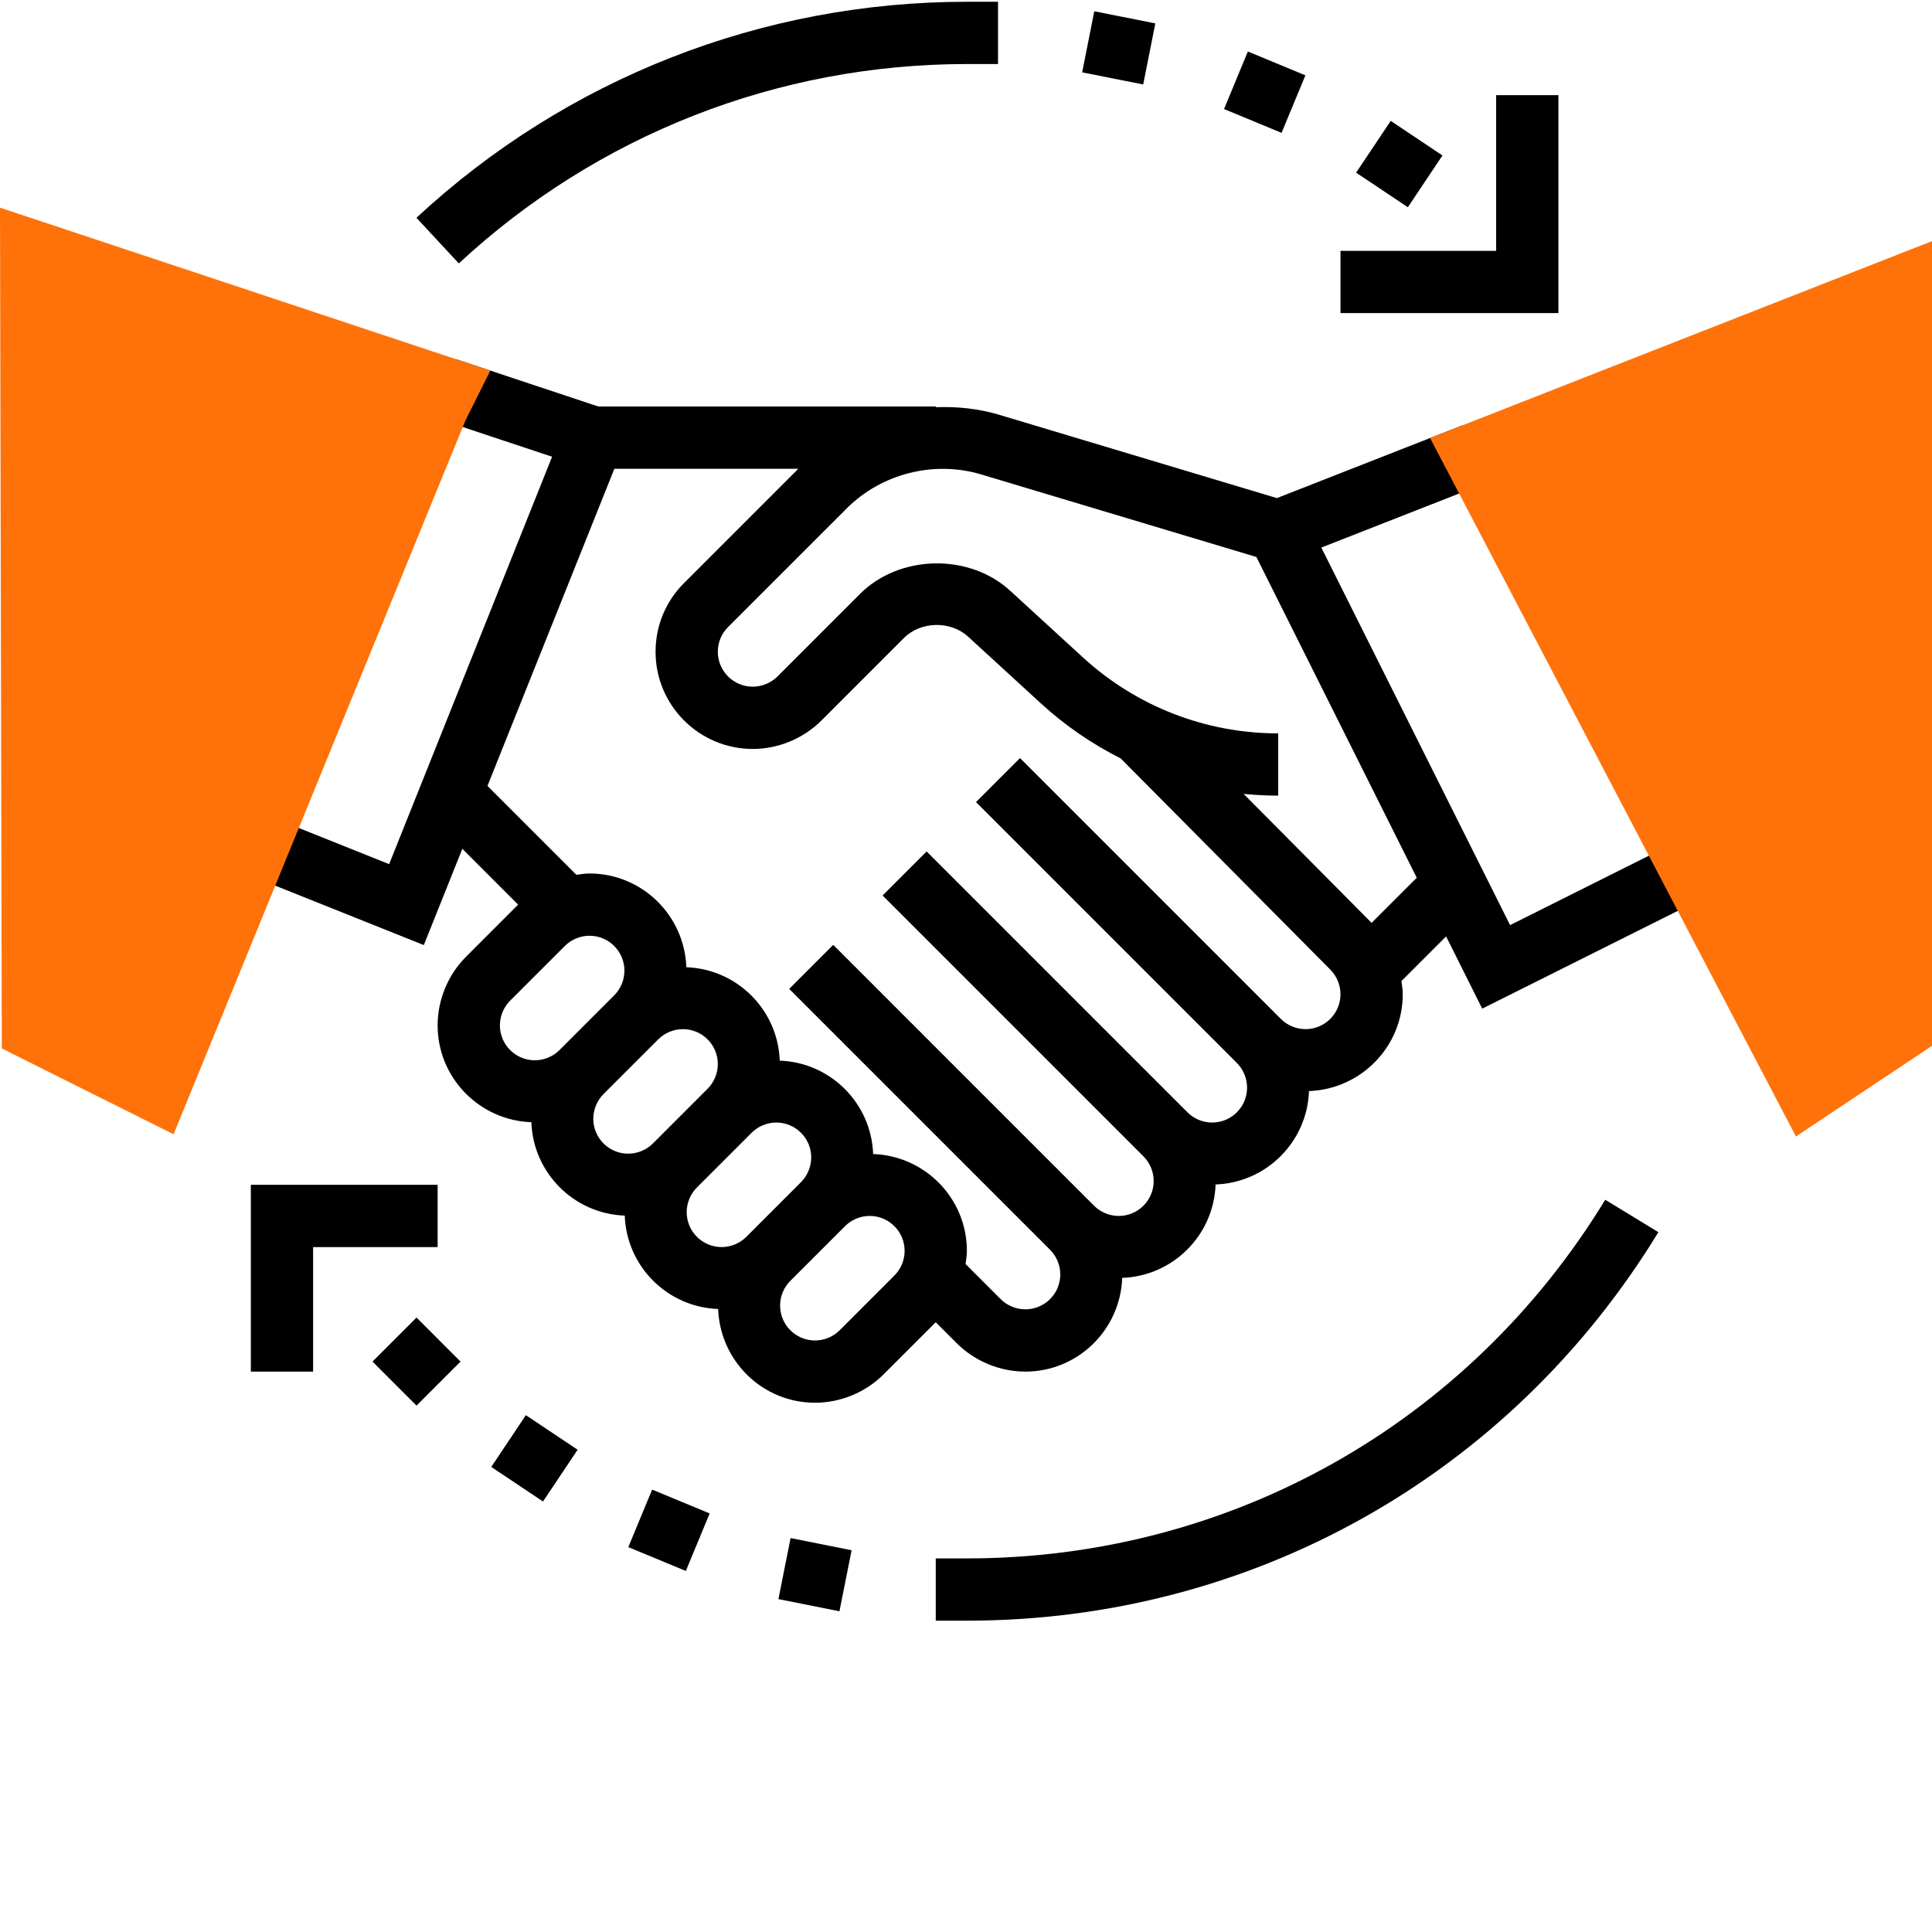
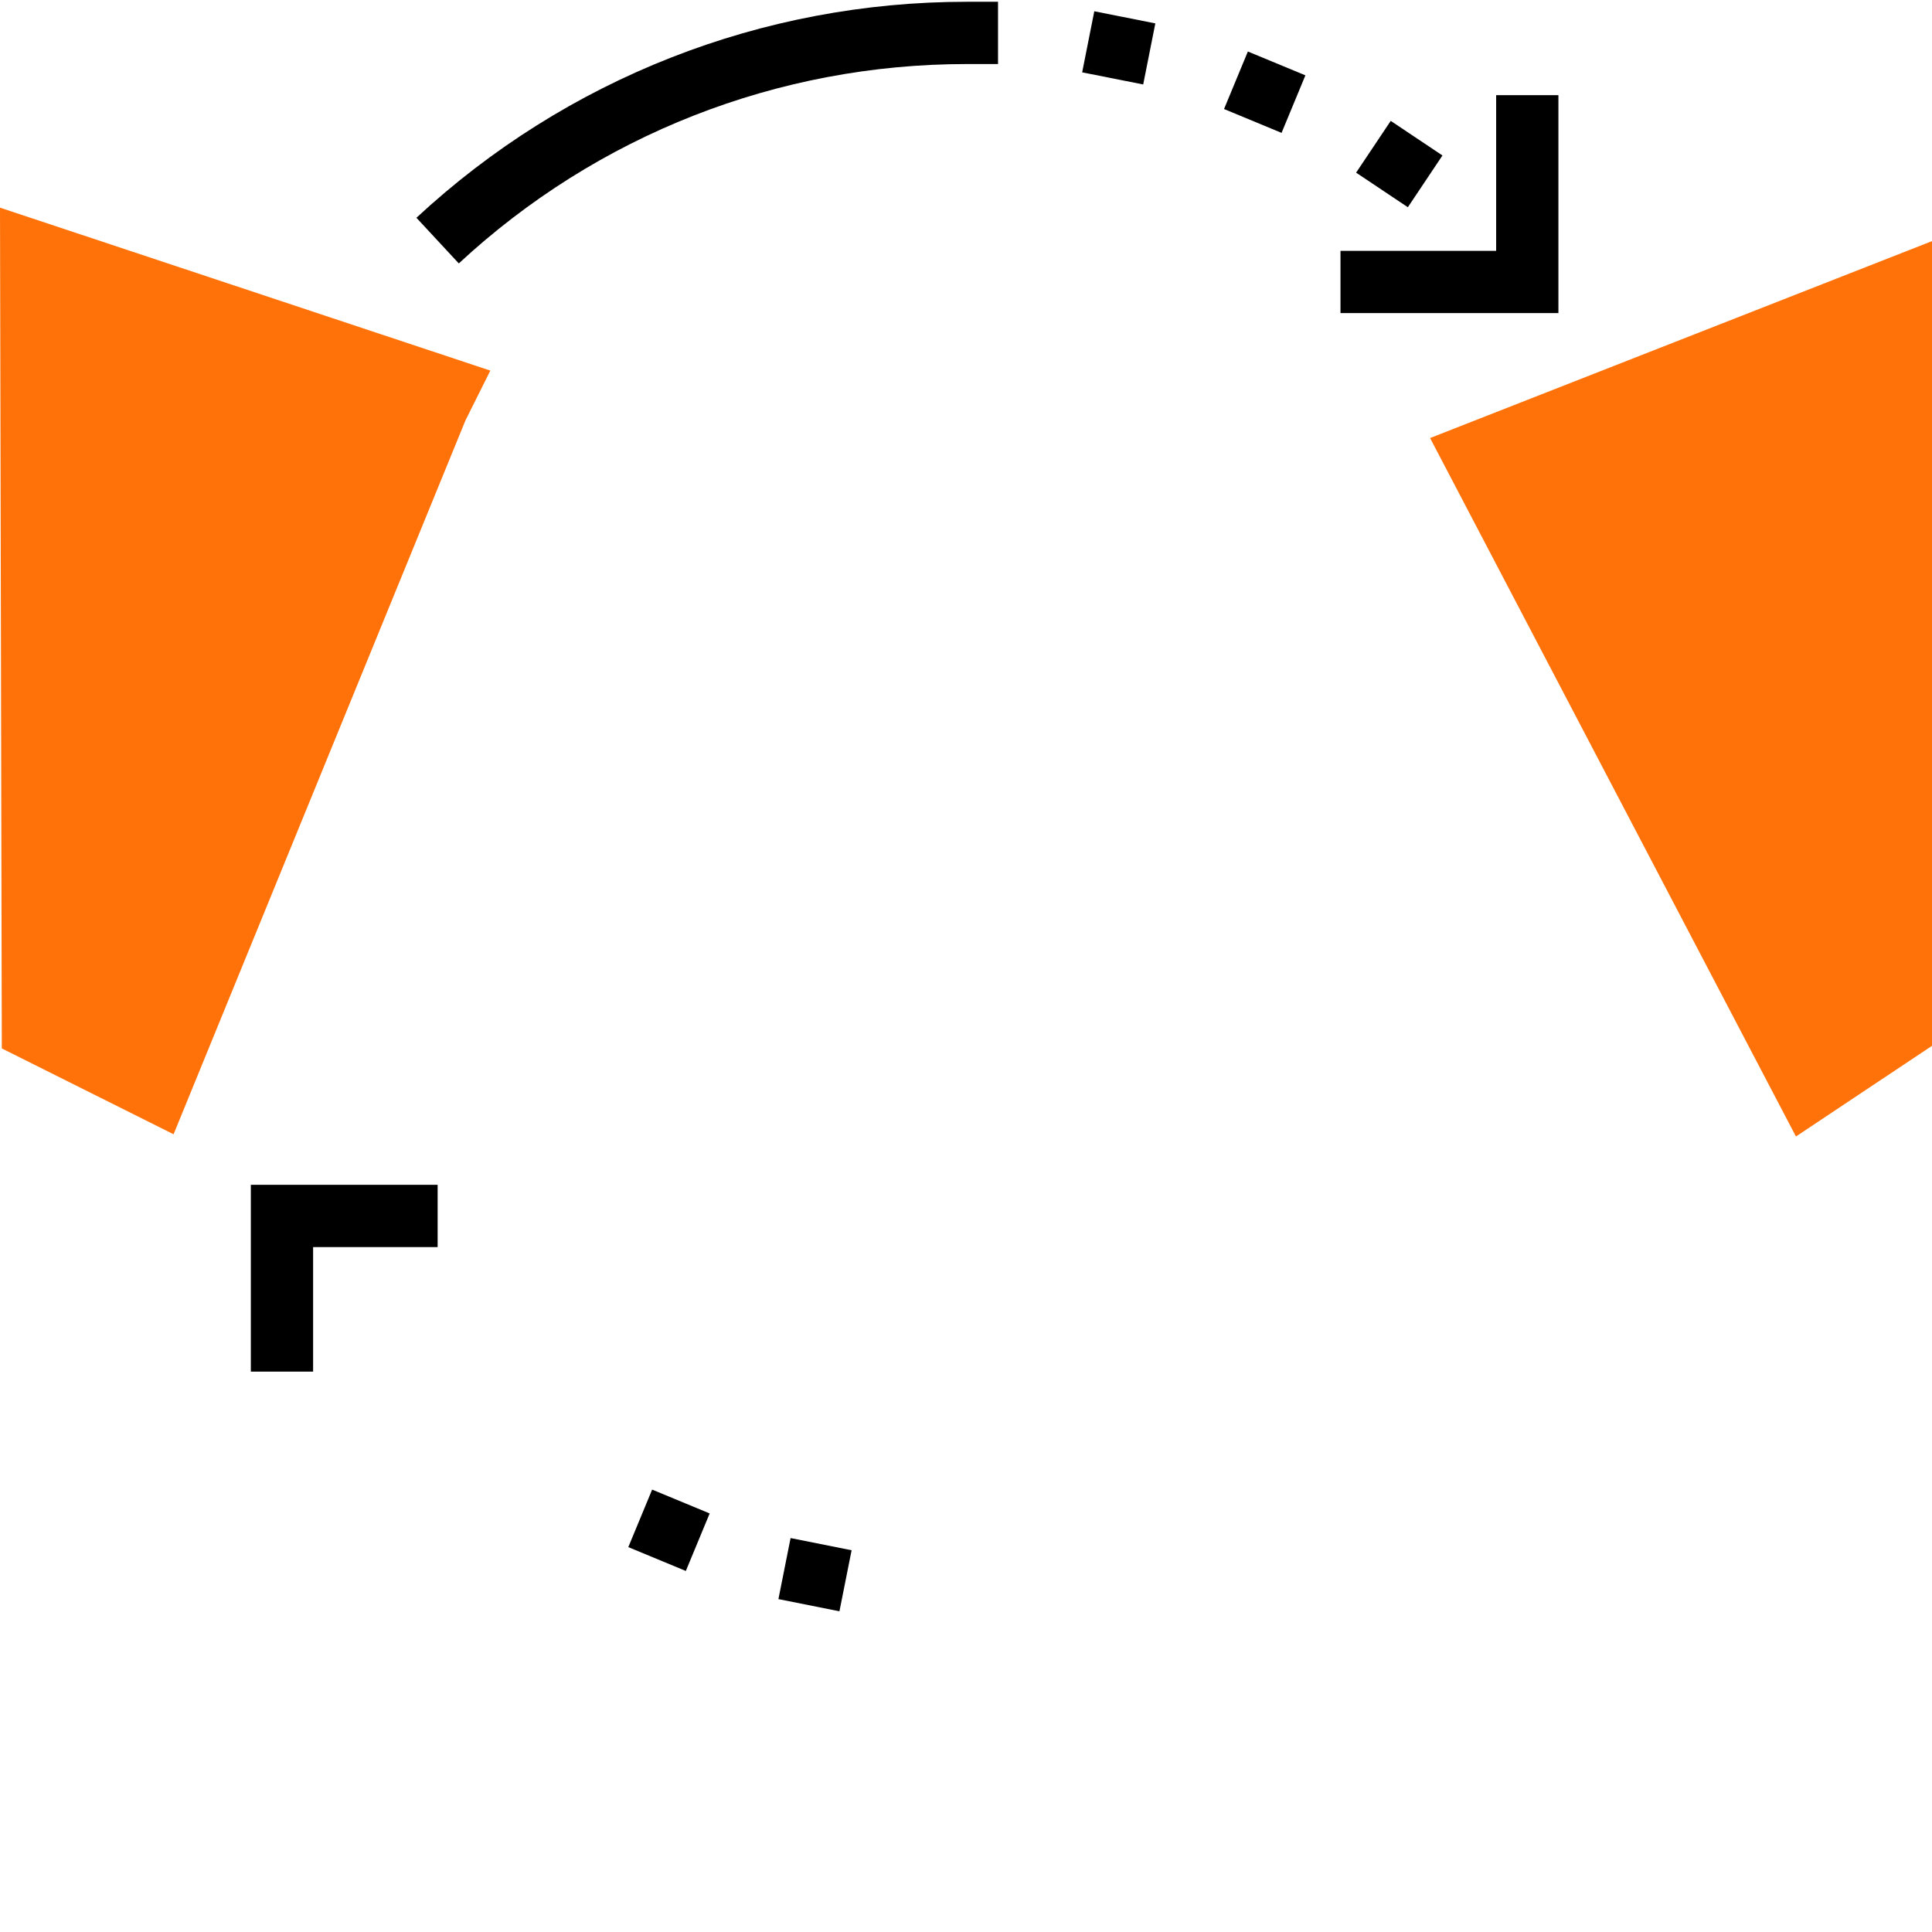
<svg xmlns="http://www.w3.org/2000/svg" width="512" height="512" x="0" y="0" viewBox="0 0 496.456 496" style="enable-background:new 0 0 512 512" xml:space="preserve" class="">
  <g>
-     <path d="m245.832 344.914c4.648 4.648 11.078 7.312 17.656 7.312 13.465 0 24.406-10.734 24.879-24.086 13.047-.465 23.535-10.953 24-24 13.047-.465 23.535-10.953 24-24 13.352-.48 24.09-11.418 24.09-24.879 0-1.137-.184-2.258-.336-3.387l11.48-11.48 9.277 18.562 55.16-27.578-7.16-14.312-40.84 20.426-48.504-97.016 42.105-16.512-5.84-14.898-47.68 18.699-71.336-21.402c-5.352-1.598-10.855-2.16-16.312-1.961v-.176h-86.719l-36.508-12.133-5.047 15.184 29.672 9.855-41.871 104.695-24.574-9.832-5.938 14.855 39.422 15.77 9.898-24.738 14.336 14.344-13.375 13.379c-4.648 4.648-7.312 11.078-7.312 17.656 0 13.461 10.734 24.406 24.086 24.879.465 13.047 10.953 23.535 24 24 .465 13.047 10.953 23.535 24 24 .48 13.352 11.418 24.086 24.883 24.086 6.574 0 13.008-2.664 17.652-7.312l13.379-13.375zm6.344-223.215 70.672 21.199 41.207 82.426-11.598 11.59-32.883-33.133c2.938.277 5.898.445 8.883.445v-16c-18.625 0-36.449-6.934-50.176-19.52l-18.707-17.137c-10.559-9.695-28.469-9.309-38.605.84l-21.191 21.195c-1.68 1.664-3.992 2.621-6.352 2.621-4.945 0-8.969-4.023-8.969-8.965 0-2.402.926-4.648 2.621-6.348l30.496-30.492c8.969-8.969 22.418-12.379 34.602-8.723zm-94.305-1.473h47.273l-29.375 29.379c-4.723 4.711-7.312 10.984-7.312 17.656 0 13.766 11.199 24.965 24.969 24.965 6.574 0 13.008-2.664 17.652-7.312l21.195-21.199c4.336-4.32 11.973-4.488 16.488-.352l18.703 17.145c6.215 5.695 13.121 10.434 20.512 14.145l53.855 54.262c1.672 1.676 2.625 3.984 2.625 6.348 0 4.941-4.023 8.965-8.969 8.965-2.359 0-4.672-.949-6.344-2.621l-67.031-67.035-11.312 11.312 67.031 67.031c1.672 1.676 2.625 3.984 2.625 6.348 0 4.941-4.023 8.965-8.969 8.965-2.359 0-4.672-.949-6.344-2.621l-67.031-67.035-11.312 11.312 67.031 67.031c1.672 1.676 2.625 3.984 2.625 6.348 0 4.941-4.023 8.965-8.969 8.965-2.359 0-4.672-.949-6.344-2.621l-67.031-67.035-11.312 11.312 67.031 67.031c1.672 1.676 2.625 3.984 2.625 6.348 0 4.941-4.023 8.965-8.969 8.965-2.359 0-4.672-.949-6.344-2.621l-9.023-9.027c.16-1.117.336-2.238.336-3.383 0-13.465-10.738-24.406-24.09-24.879-.465-13.047-10.953-23.535-24-24-.465-13.047-10.953-23.535-24-24-.48-13.352-11.414-24.09-24.879-24.09-1.137 0-2.258.184-3.383.336l-22.84-22.84zm-29.414 143.035c0-2.363.949-4.672 2.621-6.348l14.066-14.062c1.672-1.672 3.984-2.625 6.344-2.625 4.945 0 8.969 4.027 8.969 8.969 0 2.359-.953 4.672-2.625 6.344l-14.062 14.066c-1.672 1.672-3.984 2.621-6.344 2.621-4.945 0-8.969-4.023-8.969-8.965zm24 24c0-2.363.949-4.672 2.621-6.348l14.066-14.062c1.672-1.672 3.984-2.625 6.344-2.625 4.945 0 8.969 4.027 8.969 8.969 0 2.359-.953 4.672-2.625 6.344l-14.062 14.066c-1.672 1.672-3.984 2.621-6.344 2.621-4.945 0-8.969-4.023-8.969-8.965zm24 24c0-2.363.949-4.672 2.621-6.348l14.066-14.062c1.672-1.672 3.984-2.625 6.344-2.625 4.945 0 8.969 4.027 8.969 8.969 0 2.359-.953 4.672-2.625 6.344l-14.062 14.066c-1.672 1.672-3.984 2.621-6.344 2.621-4.945 0-8.969-4.023-8.969-8.965zm53.375 16.277-14.062 14.066c-1.672 1.672-3.984 2.621-6.344 2.621-4.945 0-8.969-4.023-8.969-8.965 0-2.363.949-4.672 2.621-6.348l14.066-14.062c1.672-1.672 3.984-2.625 6.344-2.625 4.945 0 8.969 4.027 8.969 8.969 0 2.359-.953 4.672-2.625 6.344zm0 0" fill="#000000" data-original="#000000" style="" />
-     <path d="m95.719 349.652 11.312-11.316 11.312 11.316-11.312 11.312zm0 0" fill="#000000" data-original="#000000" style="" />
-     <path d="m126.238 376.719 8.895-13.301 13.293 8.887-8.891 13.301zm0 0" fill="#000000" data-original="#000000" style="" />
    <path d="m161.453 397.328 6.125-14.781 14.781 6.125-6.125 14.781zm0 0" fill="#000000" data-original="#000000" style="" />
    <path d="m200.027 410.688 3.125-15.684 15.68 3.125-3.125 15.684zm0 0" fill="#000000" data-original="#000000" style="" />
    <path d="m348.473 44.137 8.895-13.301 13.293 8.887-8.895 13.301zm0 0" fill="#000000" data-original="#000000" style="" />
    <path d="m314.535 27.789 6.125-14.781 14.781 6.125-6.125 14.781zm0 0" fill="#000000" data-original="#000000" style="" />
    <path d="m278.078 18.363 3.117-15.695 15.684 3.117-3.117 15.691zm0 0" fill="#000000" data-original="#000000" style="" />
    <path d="m400.457 24.227h-16v40h-40v16h56zm0 0" fill="#000000" data-original="#000000" style="" />
    <path d="m112.457 304.227h-48v48h16v-32h32zm0 0" fill="#000000" data-original="#000000" style="" />
    <path d="m248.457 16.227h8v-16h-8c-52.648 0-102.883 19.715-141.449 55.504l10.887 11.73c35.602-33.039 81.961-51.234 130.562-51.234zm0 0" fill="#000000" data-original="#000000" style="" />
-     <path d="m248.457 400.227h-8v16h8c73.129 0 139.551-37.32 177.688-99.832l-13.656-8.328c-35.207 57.707-96.527 92.16-164.031 92.16zm0 0" fill="#000000" data-original="#000000" style="" />
    <g fill="#f0bc5e">
      <path d="m44.602 291.242-44.137-22.062-.465-216.047 126 41.871-6.391 12.793zm0 0" fill="#fe7209" data-original="#f0bc5e" style="" class="" />
      <path d="m461.496 291.812-94.016-179.48 128.977-50.602v206.777zm0 0" fill="#fe7209" data-original="#f0bc5e" style="" class="" />
    </g>
  </g>
</svg>